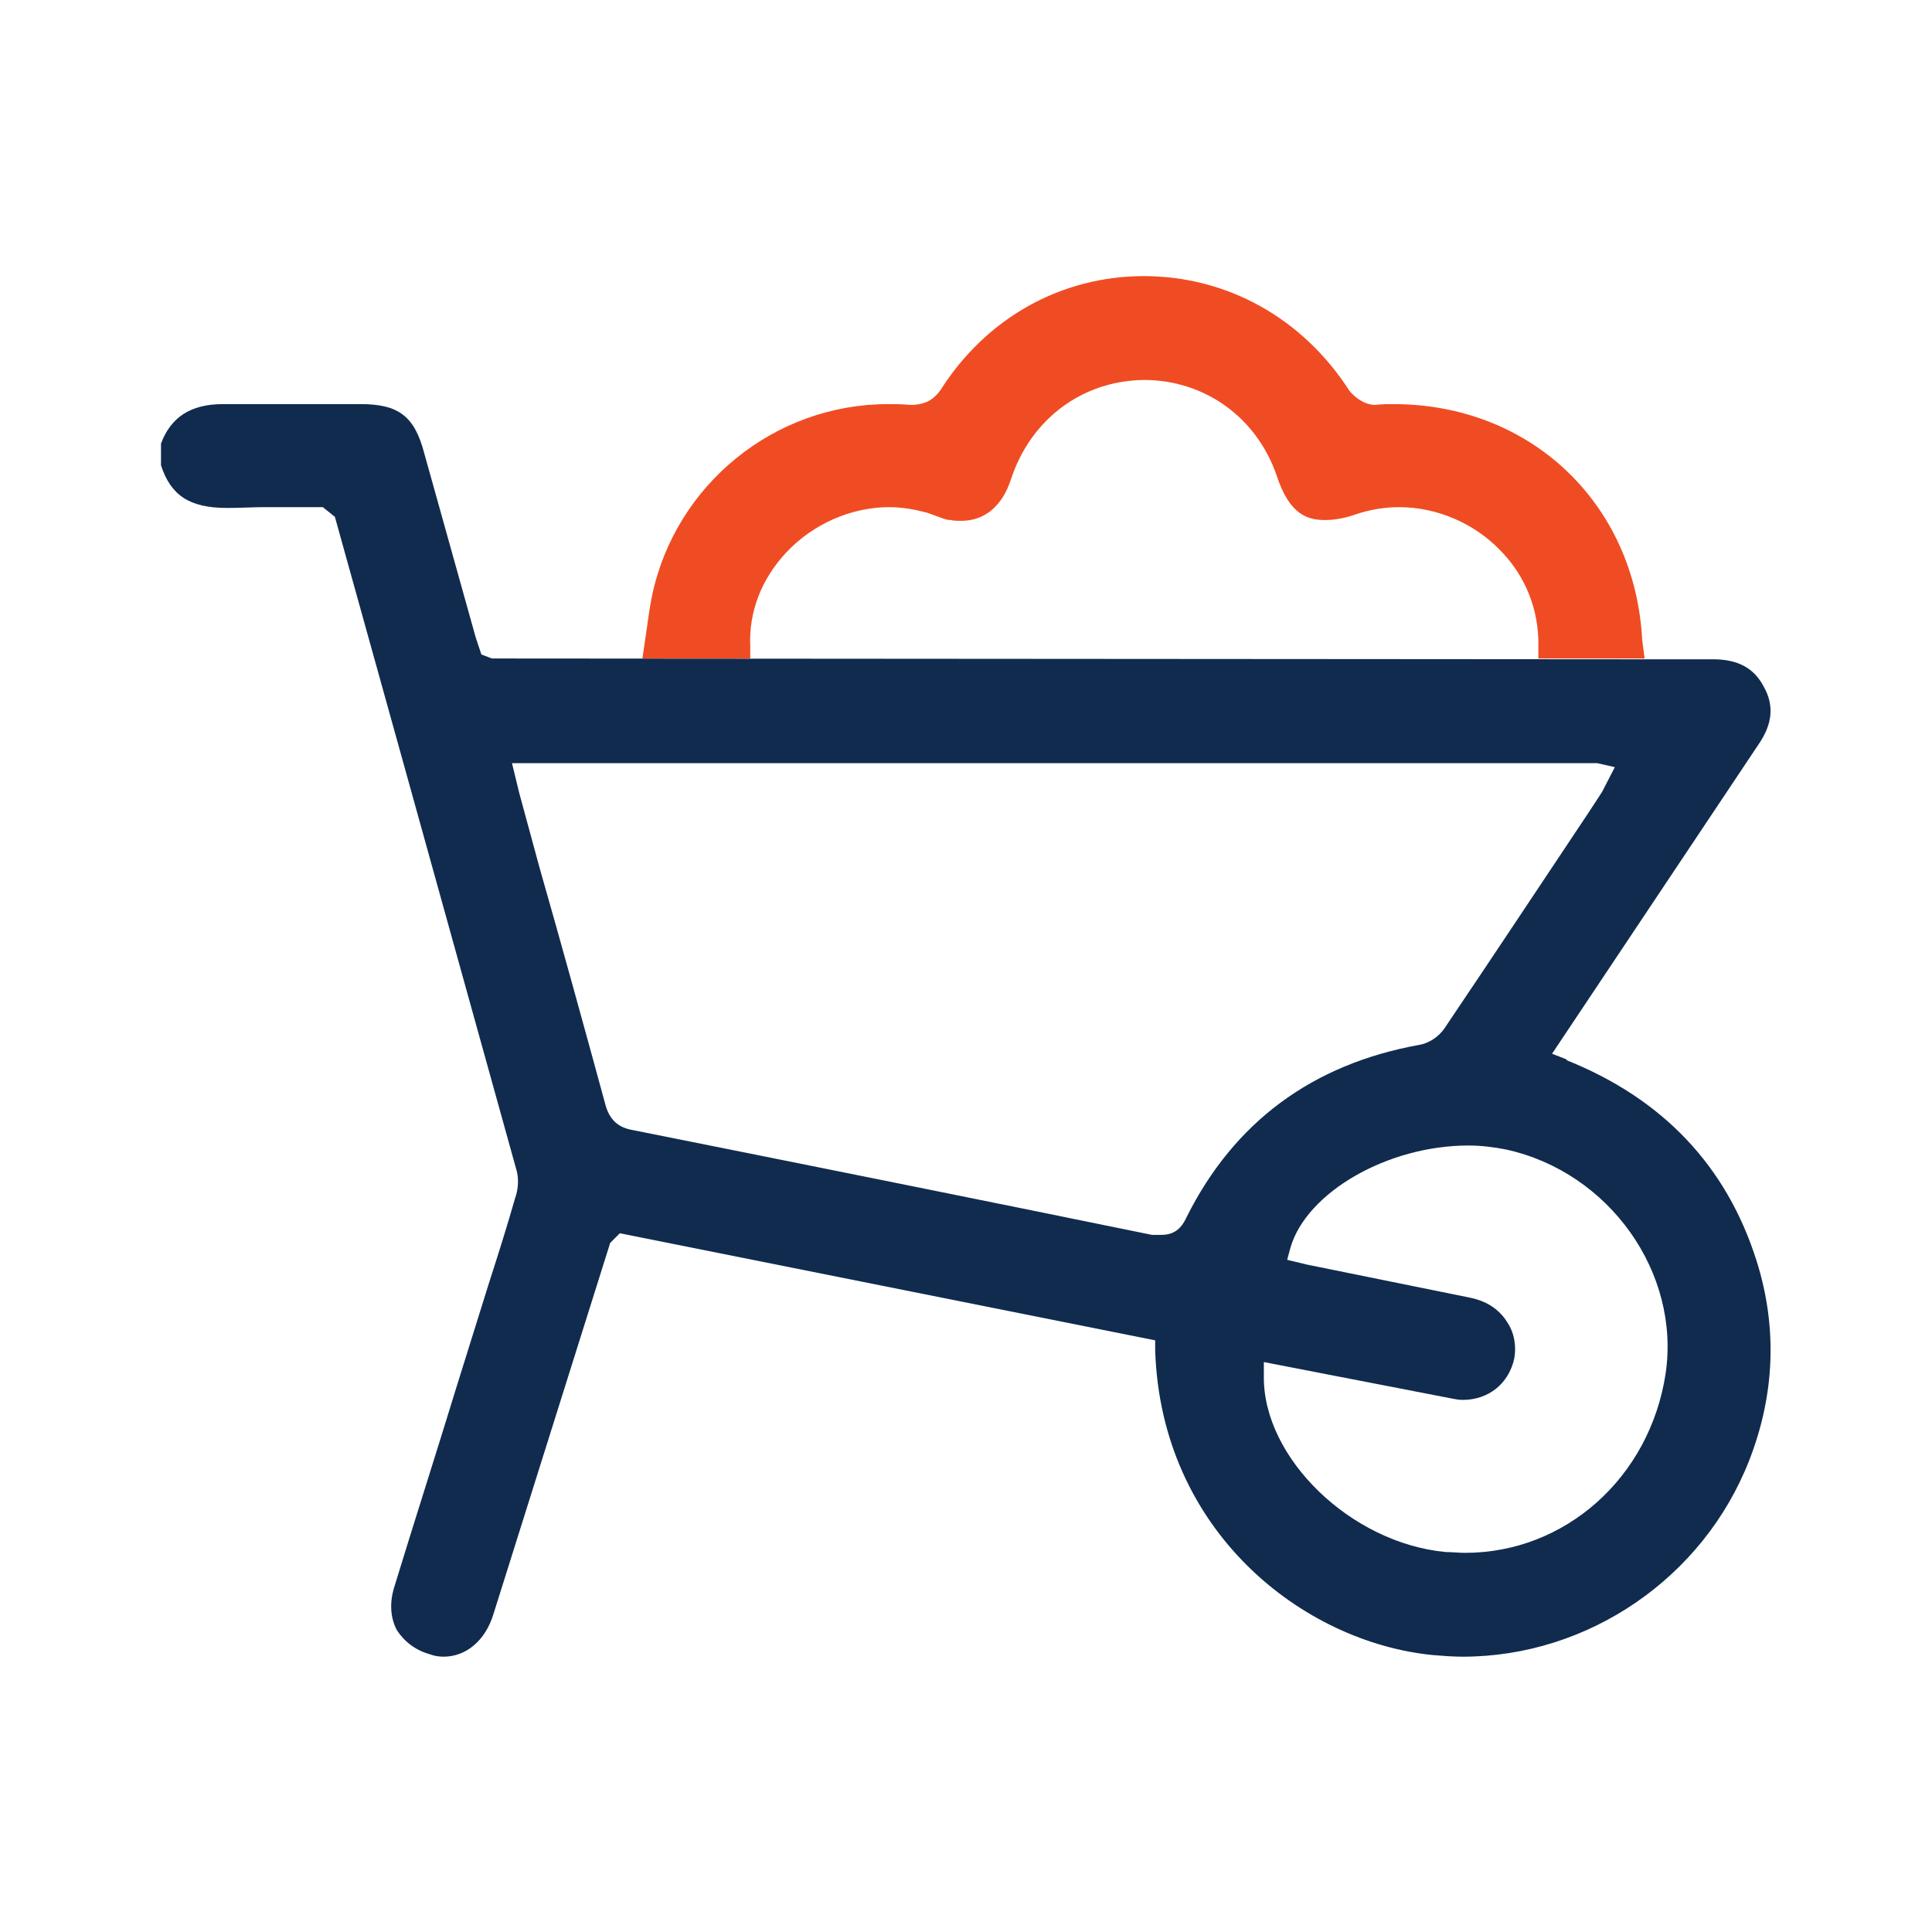
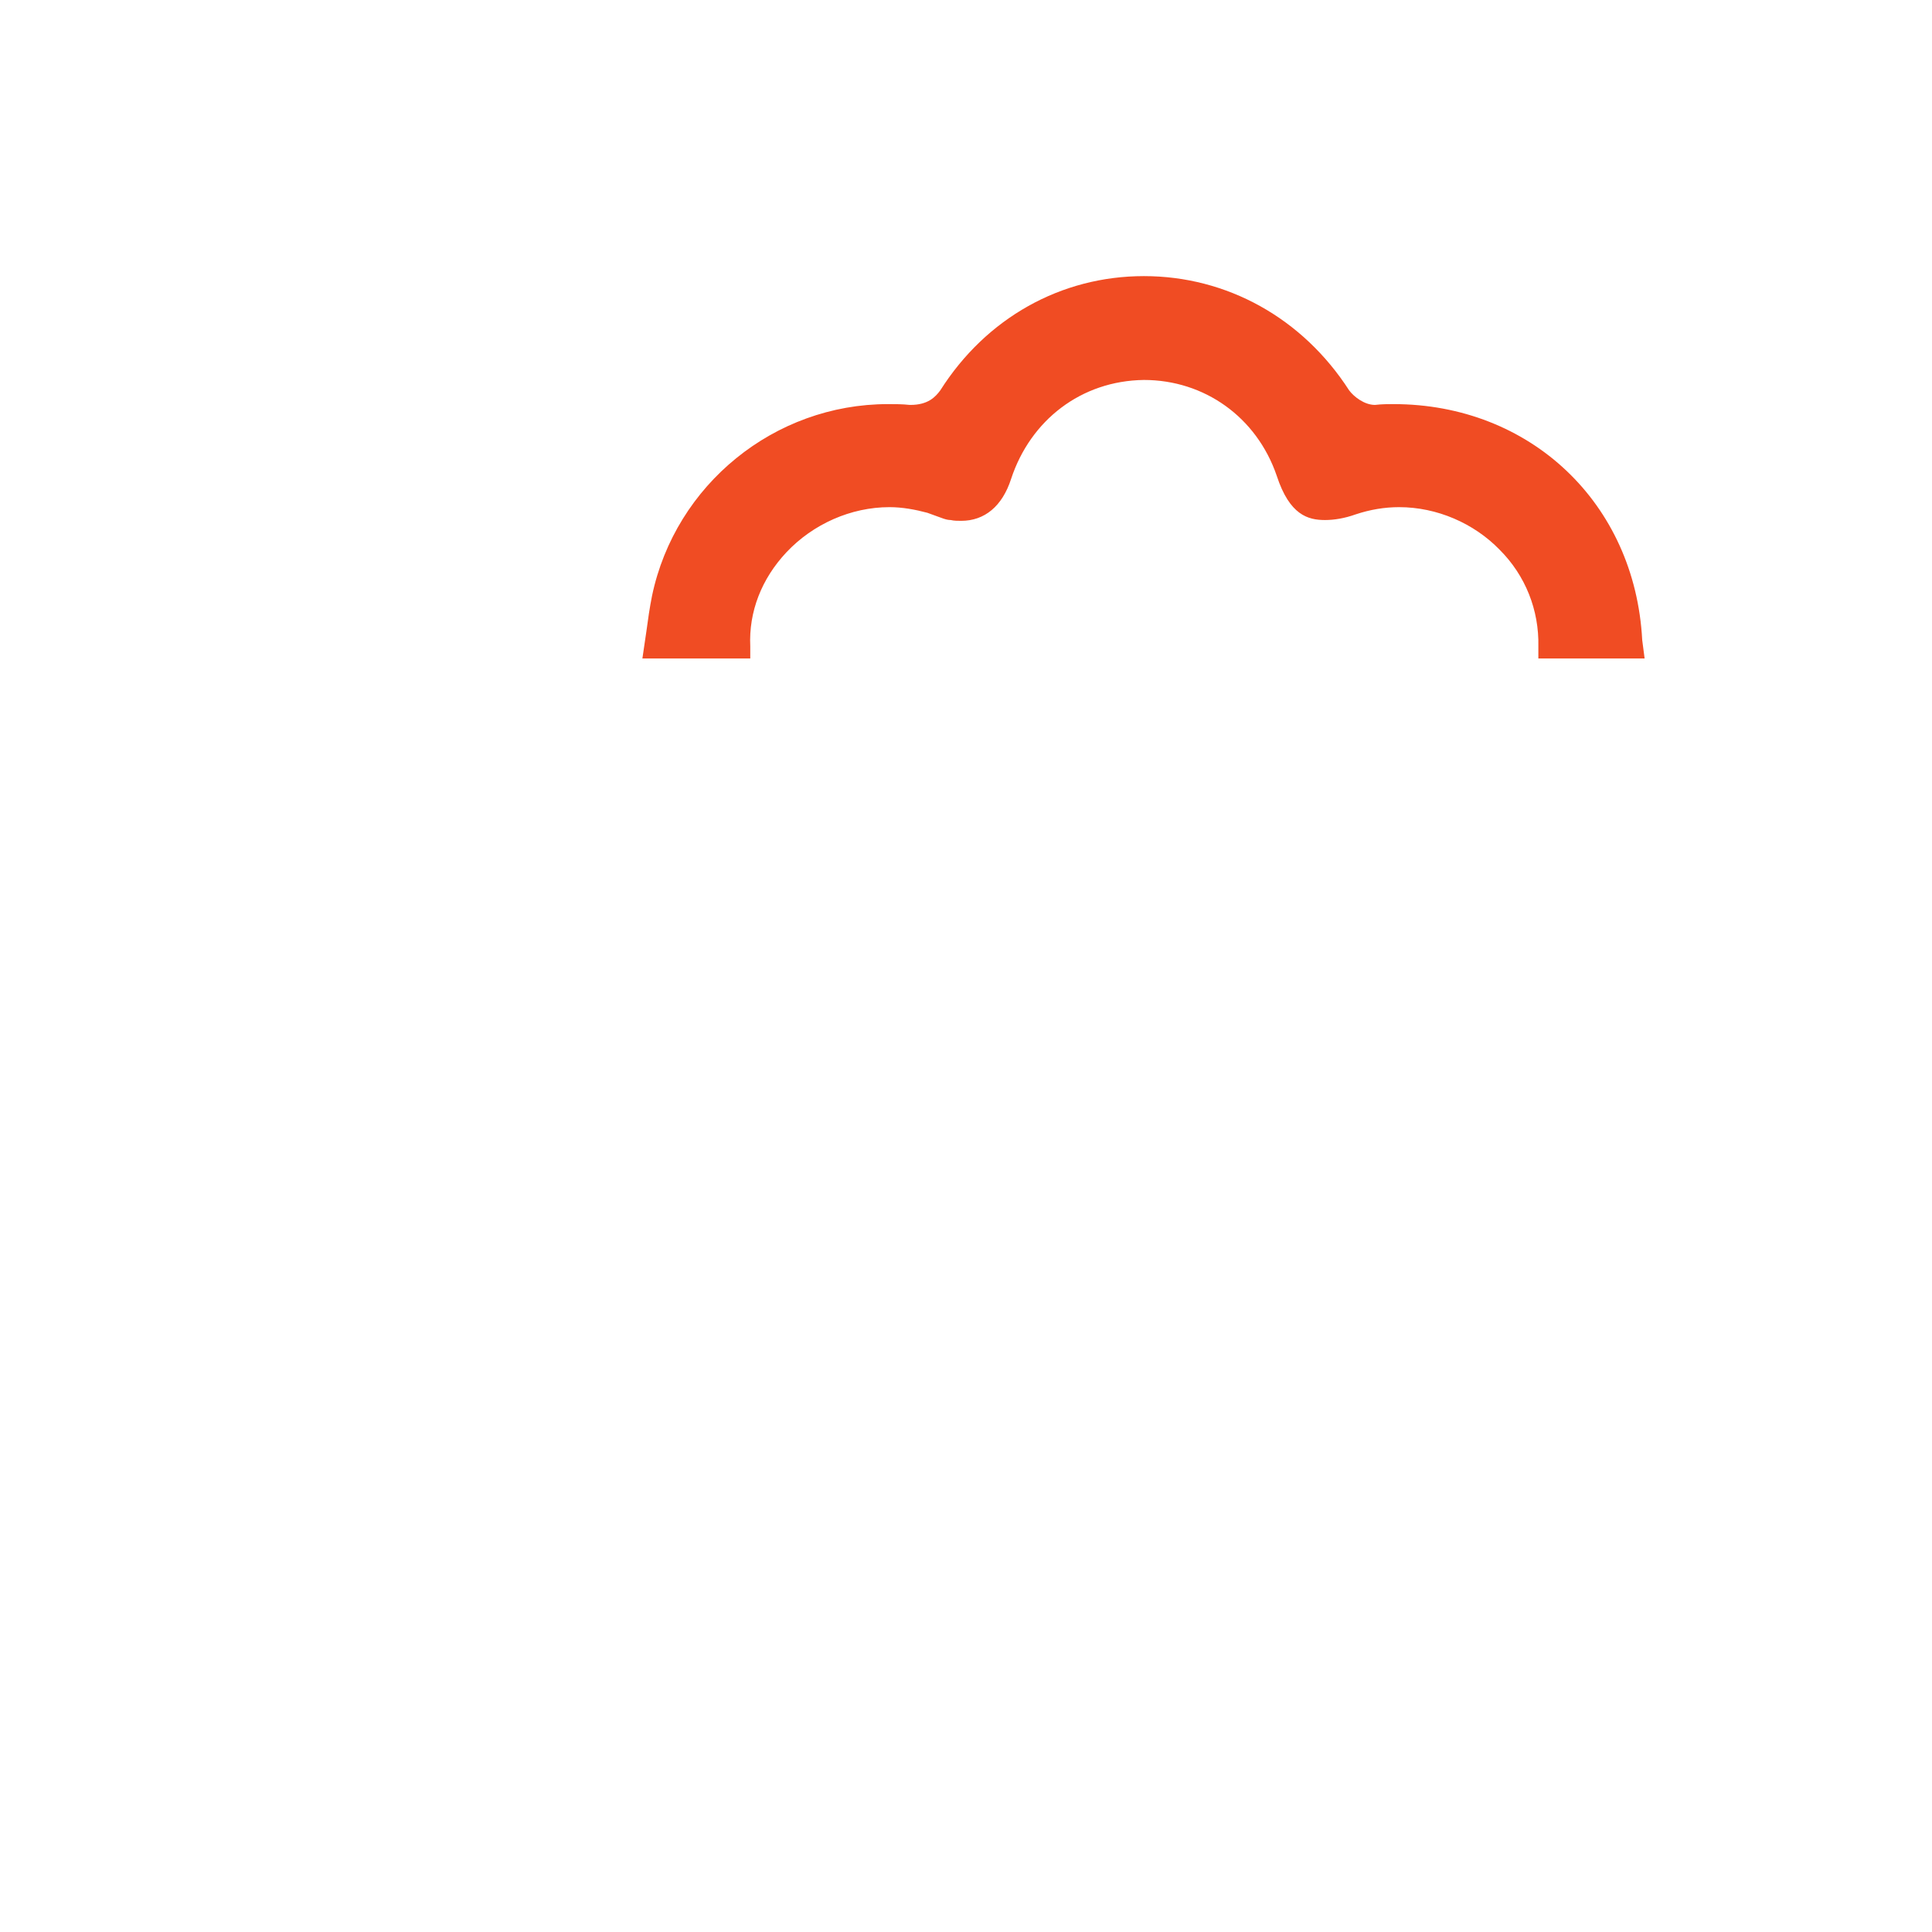
<svg xmlns="http://www.w3.org/2000/svg" id="Layer_1" data-name="Layer 1" viewBox="0 0 24 24">
  <defs>
    <style>
      .cls-1 {
        fill: #f04c23;
      }

      .cls-2 {
        fill: #102b4e;
      }
    </style>
  </defs>
-   <path class="cls-2" d="M19.46,13.16l-.18-.07,2.57-3.85c.17-.25,.19-.48,.06-.71-.12-.23-.32-.34-.63-.34h-.85s-14.32-.01-14.32-.01l-.13-.05-.07-.21-.64-2.29c-.12-.46-.32-.61-.79-.61h-1c-.21,0-.43,0-.71,0-.41,0-.65,.17-.77,.49v.27c.12,.37,.35,.53,.82,.53h.01c.16,0,.31-.01,.46-.01h.72s.15,.12,.15,.12c0,0,1.52,5.46,2.26,8.13,.03,.12,.01,.25-.02,.33-.1,.35-.21,.7-.32,1.04l-.4,1.28c-.26,.85-.53,1.69-.79,2.54-.05,.18-.04,.36,.04,.51,.09,.14,.23,.25,.41,.3,.05,.02,.11,.03,.17,.03,.28,0,.52-.2,.62-.53l1.45-4.61,.12-.12,6.65,1.33v.12c.07,2.25,1.83,3.63,3.45,3.79,.12,.01,.25,.02,.37,.02,1.56,0,2.99-.98,3.56-2.44,.32-.82,.35-1.66,.09-2.48-.37-1.17-1.16-2.01-2.36-2.49Zm-4.72,1.96c-.05,.11-.13,.22-.31,.22h-.12c-2.15-.44-4.29-.87-6.44-1.3-.19-.03-.3-.13-.35-.32-.27-.99-.54-1.97-.82-2.95l-.25-.92-.09-.37h13.48l.22,.05-.16,.31-.17,.26c-.6,.9-1.19,1.79-1.79,2.68-.07,.1-.19,.18-.31,.2-1.33,.24-2.3,.96-2.89,2.14Zm5.95,1.95c-.2,1.29-1.25,2.22-2.49,2.22-.08,0-.16-.01-.24-.01-1.18-.11-2.27-1.17-2.26-2.18v-.18s2.32,.45,2.32,.45c.05,.01,.1,.02,.15,.02,.32,0,.57-.2,.64-.51,.03-.16,0-.33-.09-.46-.1-.16-.26-.26-.46-.3l-2.02-.41-.25-.06,.04-.15c.2-.69,1.21-1.27,2.21-1.27,.16,0,.32,.02,.47,.05,1.28,.28,2.17,1.53,1.98,2.79Z" />
  <path class="cls-1" d="M19.11,8.18v-.15c.01-.45-.16-.88-.48-1.2-.32-.33-.78-.53-1.25-.53-.18,0-.36,.03-.54,.09-.14,.05-.27,.07-.38,.07-.21,0-.44-.06-.6-.55-.25-.73-.9-1.19-1.65-1.19-.78,.01-1.41,.5-1.65,1.23-.11,.34-.33,.52-.62,.52-.04,0-.09,0-.13-.01-.06,0-.12-.03-.18-.05l-.11-.04c-.15-.04-.31-.07-.47-.07-.48,0-.95,.21-1.28,.56-.31,.33-.47,.74-.45,1.17v.15s-1.34,0-1.34,0l.05-.34c.02-.15,.04-.29,.07-.44,.29-1.38,1.52-2.38,2.93-2.38,.09,0,.18,0,.27,.01h.01c.22,0,.31-.1,.37-.18,.57-.9,1.5-1.42,2.53-1.42s1.97,.52,2.55,1.42c.06,.08,.19,.18,.32,.18,.09-.01,.16-.01,.23-.01,1.7,0,3,1.23,3.09,2.93l.03,.23h-1.32Z" />
</svg>